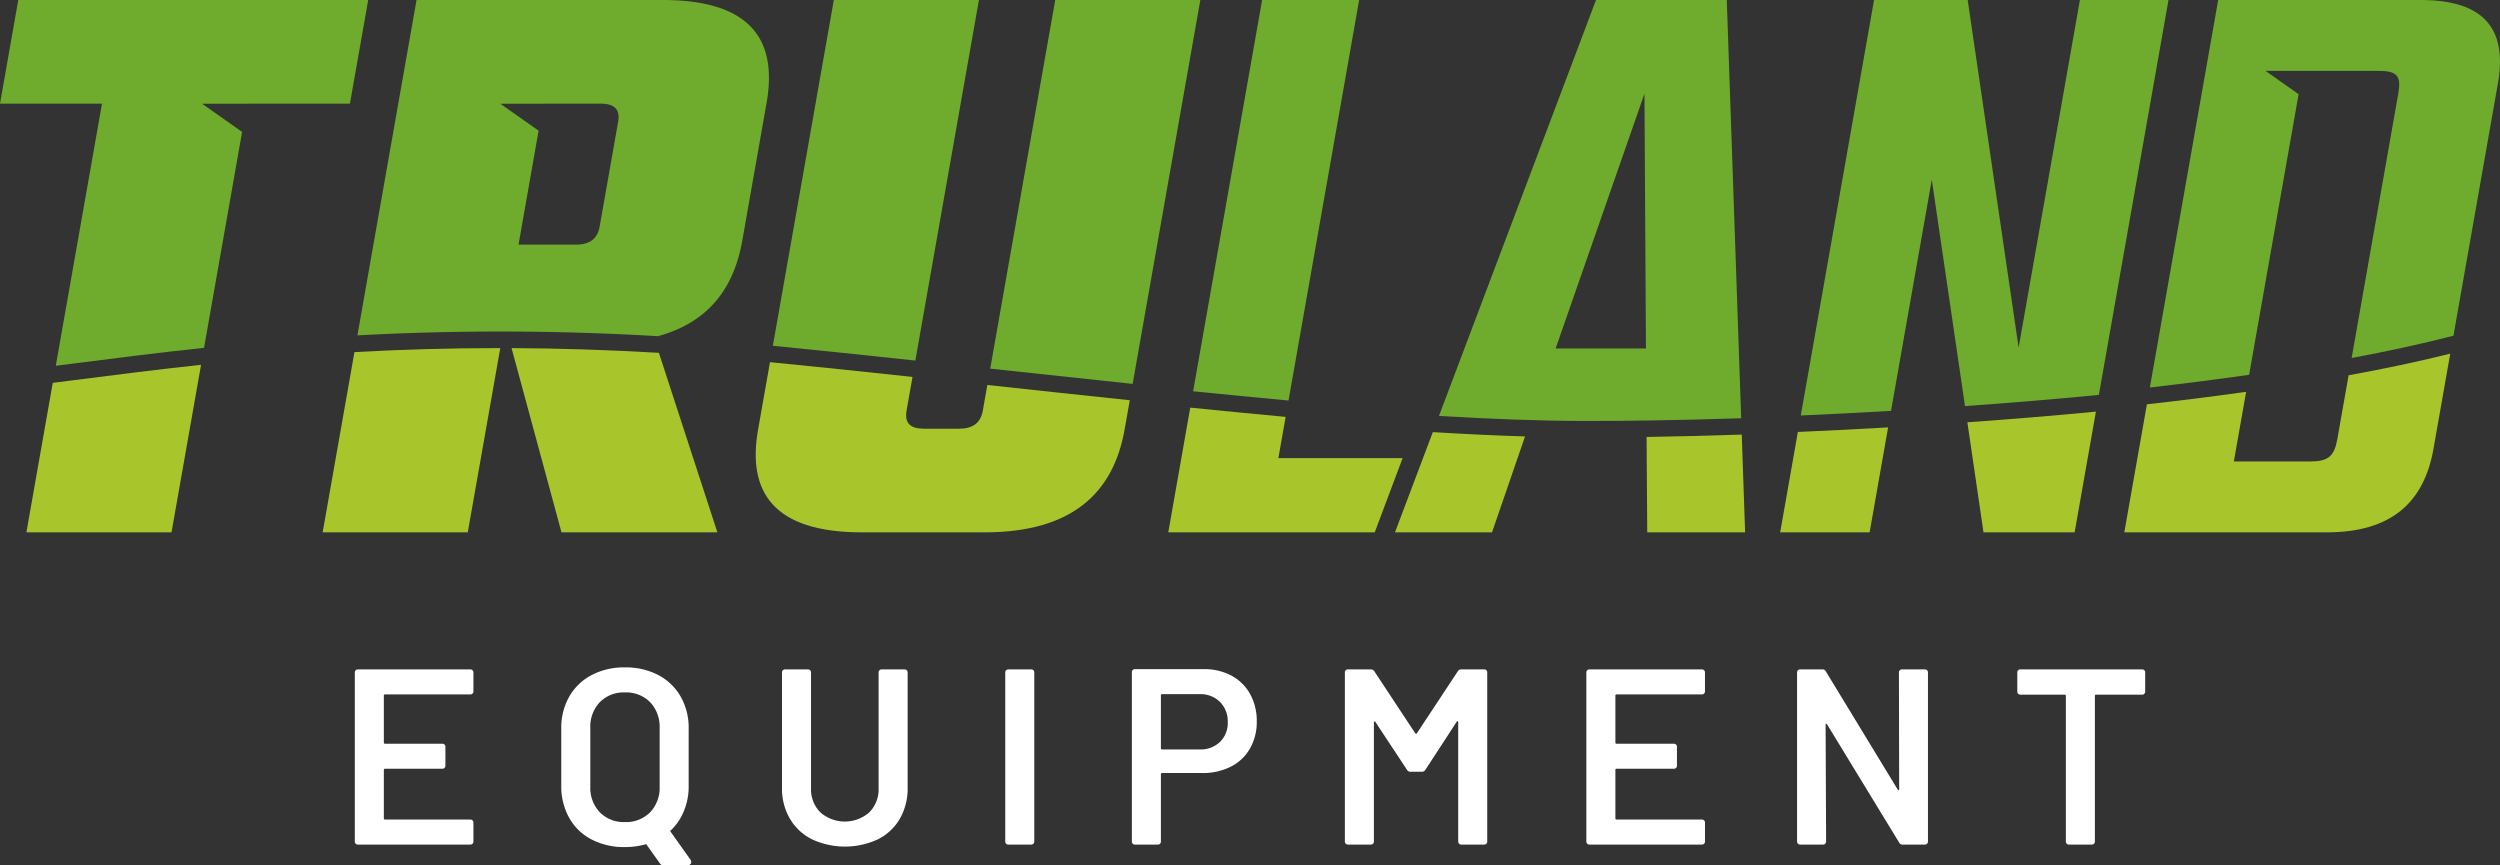
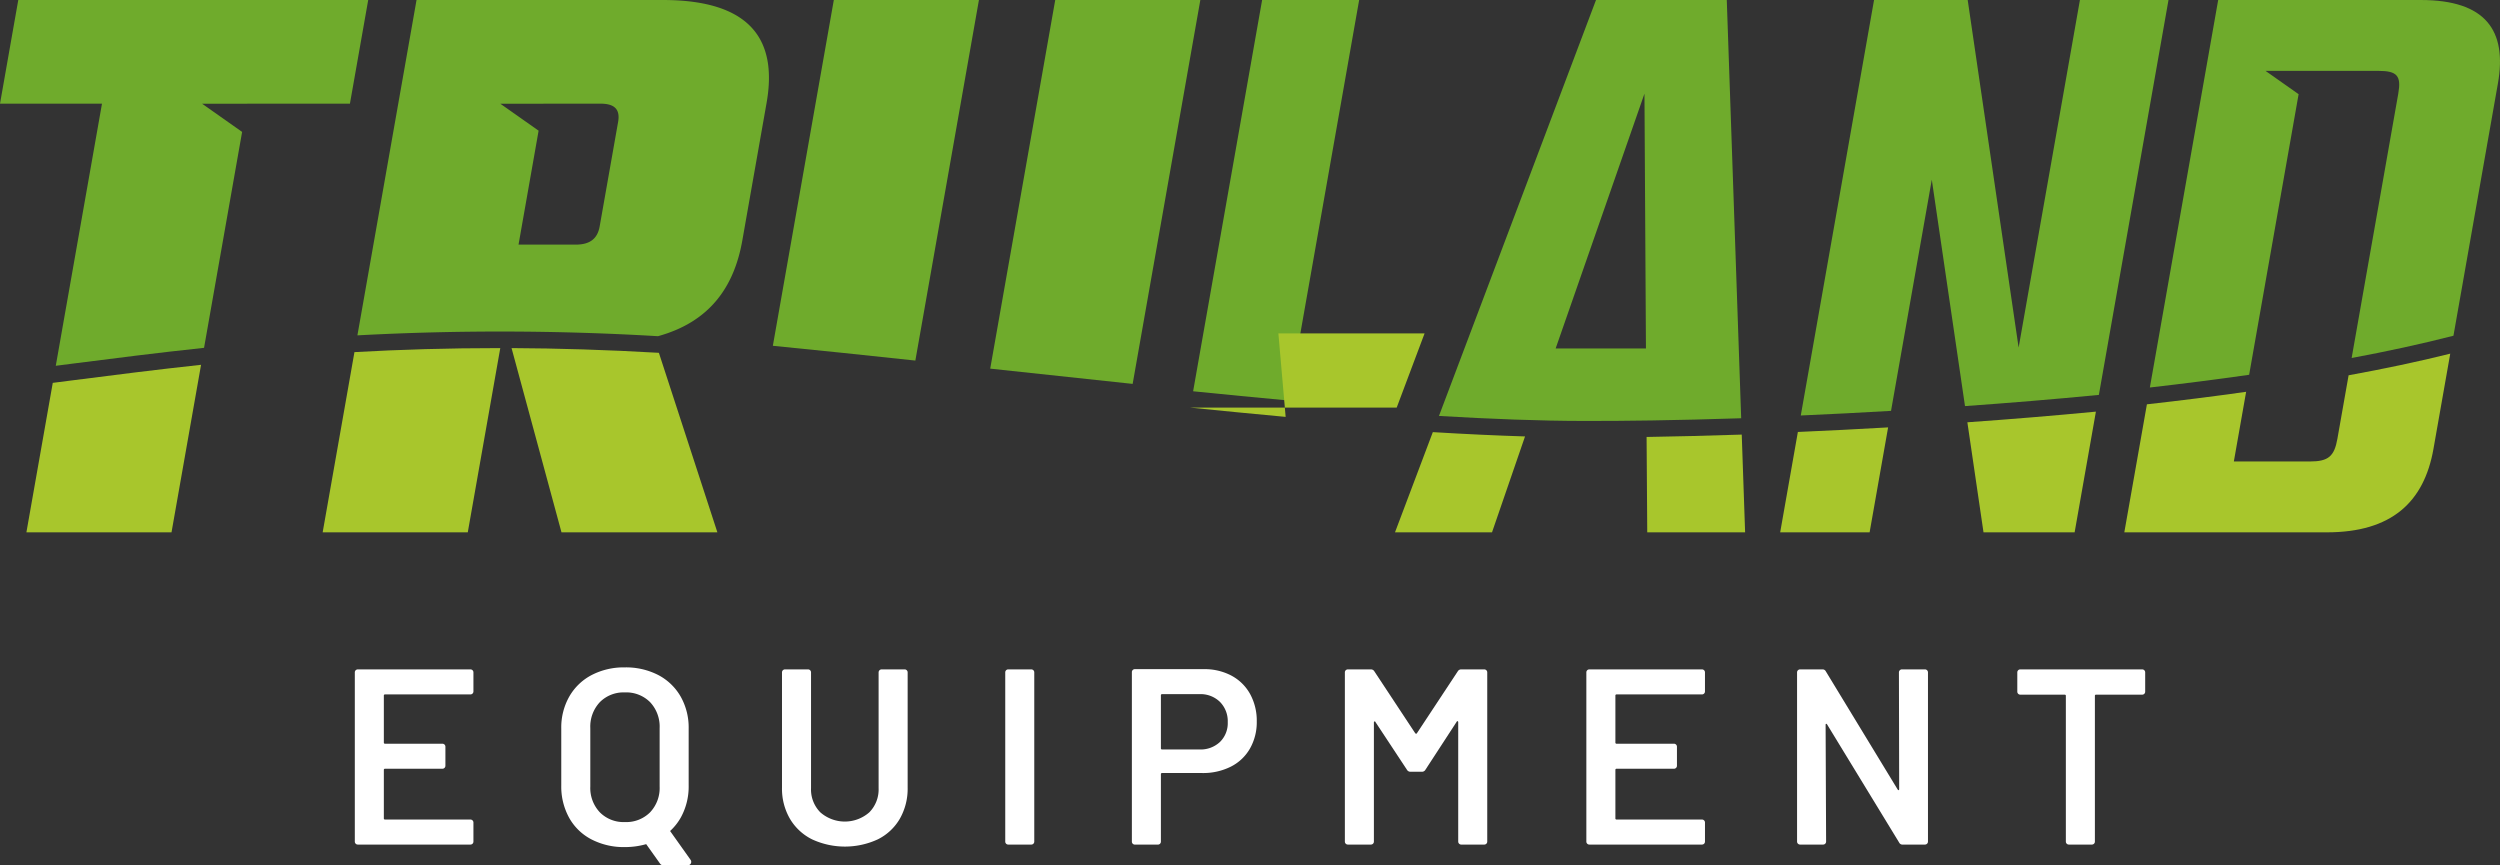
<svg xmlns="http://www.w3.org/2000/svg" width="674.967" height="233.614" viewBox="0 0 674.967 233.614">
  <rect x="0" y="0" width="674.967" height="233.614" fill="#333333" stroke="none" />
  <defs>
    <clipPath id="clip-path">
      <rect id="Rectangle_2" data-name="Rectangle 2" width="674.967" height="233.614" fill="none" />
    </clipPath>
  </defs>
  <g id="Group_16" data-name="Group 16" transform="translate(0 0)">
    <g id="Group_1" data-name="Group 1" transform="translate(0 0)" clip-path="url(#clip-path)">
      <path id="Path_1" data-name="Path 1" d="M130.414,103.645,148.688,0H109.511L91.96,99.525c12.568,1.361,25.476,2.756,38.454,4.119" transform="translate(175.386 0.001)" fill="#6fab2c" />
      <path id="Path_2" data-name="Path 2" d="M110.25,97.348,127.414,0H88.236L71.773,93.359C83.8,94.533,96.731,95.9,110.25,97.348" transform="translate(136.885 0.001)" fill="#6fab2c" />
      <path id="Path_3" data-name="Path 3" d="M114.344,90.766c13.728-3.788,20.5-12.992,22.769-25.842l6.553-37.163C146.625,10.972,139.6,0,115.649,0H49.155L33.192,90.542a721.949,721.949,0,0,1,81.152.224M83.4,28l0-.012H98.848c3.806,0,5.32,1.567,4.73,4.925L98.6,61.118c-.593,3.358-2.66,4.925-6.469,4.925H76.692l5.422-30.761L71.776,28Z" transform="translate(63.304 0.001)" fill="#6fab2c" />
      <path id="Path_4" data-name="Path 4" d="M191.6,110.927l11.007-62.412,8.963,61.124c11.864-.843,24-1.843,36.142-3.021L266.514,0H242.6L226.049,93.844,212.3,0H187.017L167.236,112.174c7.809-.343,15.963-.756,24.365-1.247" transform="translate(318.952 0.001)" fill="#6fab2c" />
      <path id="Path_5" data-name="Path 5" d="M136.56,108.133,155.628,0h-26.2L110.8,105.639c8.643.872,17.251,1.707,25.755,2.494" transform="translate(211.327 0.001)" fill="#6fab2c" />
      <path id="Path_6" data-name="Path 6" d="M226.458,101.185l13.356-75.759-8.934-6.291h30.546c5.012,0,6.134,1.366,5.294,6.149L254.132,96.656c9.725-1.817,18.94-3.817,27.488-6.015l12-68.089C296.156,8.2,290.309,0,272.773,0H218.1L199.654,104.618c9.068-1.035,18.033-2.175,26.8-3.433" transform="translate(380.78 0.001)" fill="#6fab2c" />
      <path id="Path_7" data-name="Path 7" d="M15.057,98.755c1.457-.186,2.9-.369,4.381-.561,11.14-1.425,22.955-2.933,35.651-4.288L65.366,35.613,54.555,28H66.71l0-.015H94.473L99.41,0H4.932L0,27.982H27.535Z" transform="translate(0.002 0.001)" fill="#6fab2c" />
      <path id="Path_8" data-name="Path 8" d="M172.543,113.645c10.367.044,25.168-.154,42.689-.724L211.342,0H176.034l-42.4,112.3c14.114.834,27.261,1.331,38.91,1.349m16.574-88.361.4,68.787H165.141Z" transform="translate(254.865 0.001)" fill="#6fab2c" />
      <path id="Path_9" data-name="Path 9" d="M47.507,32.327,60.991,82.072h42.09L87.286,33.6c-14.065-.817-27.3-1.212-39.779-1.273" transform="translate(90.605 61.655)" fill="#a8c62c" />
      <path id="Path_10" data-name="Path 10" d="M182.706,41.1l4.358,29.712h24.6l5.745-32.587c-11.661,1.116-23.3,2.067-34.7,2.875" transform="translate(348.457 72.911)" fill="#a8c62c" />
      <path id="Path_11" data-name="Path 11" d="M15.331,38.016c-1.945.25-3.858.494-5.762.736L2.452,79.112H41.629l7.977-45.233c-12.17,1.314-23.545,2.762-34.276,4.137" transform="translate(4.676 64.615)" fill="#a8c62c" />
      <path id="Path_12" data-name="Path 12" d="M170.1,40.925l-4.779,27.1h24.147l4.995-28.334c-8.408.486-16.559.893-24.362,1.233" transform="translate(315.302 75.701)" fill="#a8c62c" />
      <path id="Path_13" data-name="Path 13" d="M257.833,38.69l-3.018,17.115c-.843,4.782-2.451,6.149-7.463,6.149h-20.5l3.317-18.81c-8.774,1.238-17.737,2.364-26.79,3.378l-6.1,34.564h54.67c17.539,0,26.275-8.2,28.8-22.548l4.529-25.694c-8.553,2.14-17.789,4.076-27.453,5.846" transform="translate(376.256 62.641)" fill="#a8c62c" />
      <path id="Path_14" data-name="Path 14" d="M152.916,41l.177,25.752h26.423l-.91-26.392c-9.44.311-18.094.517-25.691.64" transform="translate(291.641 76.975)" fill="#a8c62c" />
-       <path id="Path_15" data-name="Path 15" d="M132.718,39.8l-1.212,6.878c-.593,3.358-2.66,4.925-6.466,4.925h-9.4c-3.806,0-5.32-1.567-4.727-4.925l1.6-9.059c-13.457-1.442-26.339-2.8-38.305-3.968l-.172-.015L70.821,51.825c-2.962,16.789,4.058,27.758,28.014,27.758h33.136c23.955,0,34.846-10.969,37.805-27.758l1.4-7.91c-12.981-1.363-25.891-2.759-38.453-4.119" transform="translate(133.852 64.144)" fill="#a8c62c" />
      <path id="Path_16" data-name="Path 16" d="M38.547,33.411,29.965,82.072h39.18l8.774-49.745c-14.027-.006-27.092.4-39.372,1.084" transform="translate(57.149 61.655)" fill="#a8c62c" />
      <path id="Path_17" data-name="Path 17" d="M139.766,40.131,129.55,67.188h26.194l8.916-25.894c-7.87-.244-16.193-.637-24.894-1.163" transform="translate(247.078 76.539)" fill="#a8c62c" />
-       <path id="Path_18" data-name="Path 18" d="M140.186,40.353c-8.506-.788-17.115-1.625-25.755-2.5L108.5,71.527h55.734l7.533-20.045H138.224Z" transform="translate(206.922 72.2)" fill="#a8c62c" />
+       <path id="Path_18" data-name="Path 18" d="M140.186,40.353c-8.506-.788-17.115-1.625-25.755-2.5h55.734l7.533-20.045H138.224Z" transform="translate(206.922 72.2)" fill="#a8c62c" />
      <path id="Path_19" data-name="Path 19" d="M64.741,68.686a.781.781,0,0,1-.573.235H41.126a.3.3,0,0,0-.337.337V81.893a.3.3,0,0,0,.337.34H56.6a.8.8,0,0,1,.811.808v5.137a.809.809,0,0,1-.811.811H41.126a.3.3,0,0,0-.337.337v13.039a.3.3,0,0,0,.337.34H64.168a.773.773,0,0,1,.573.238.781.781,0,0,1,.235.573v5.134a.8.8,0,0,1-.808.811H33.762a.8.8,0,0,1-.811-.811V62.976a.8.8,0,0,1,.811-.811H64.168a.8.8,0,0,1,.808.811V68.11a.788.788,0,0,1-.235.576" transform="translate(62.844 118.562)" fill="#fff" />
      <path id="Path_20" data-name="Path 20" d="M80.731,108.043a14.333,14.333,0,0,1-5.98-5.573,16.144,16.144,0,0,1-2.128-8.347V62.976a.8.8,0,0,1,.811-.811H79.65a.8.8,0,0,1,.811.811V94.258a8.779,8.779,0,0,0,2.5,6.489,10.021,10.021,0,0,0,13.245,0,8.777,8.777,0,0,0,2.5-6.489V62.976a.809.809,0,0,1,.811-.811h6.219a.781.781,0,0,1,.573.235.79.79,0,0,1,.238.576V94.124a16.356,16.356,0,0,1-2.1,8.347,14.125,14.125,0,0,1-5.945,5.573,21.127,21.127,0,0,1-17.772,0" transform="translate(138.506 118.562)" fill="#fff" />
      <path id="Path_21" data-name="Path 21" d="M93.591,109.227a.783.783,0,0,1-.235-.576V62.976a.8.8,0,0,1,.808-.811h6.219a.8.8,0,0,1,.808.811v45.675a.8.8,0,0,1-.808.811H94.164a.781.781,0,0,1-.573-.235" transform="translate(178.048 118.562)" fill="#fff" />
      <path id="Path_22" data-name="Path 22" d="M132.007,63.9a12.433,12.433,0,0,1,5.035,4.966,14.955,14.955,0,0,1,1.791,7.4,14.359,14.359,0,0,1-1.826,7.3,12.314,12.314,0,0,1-5.169,4.9,16.63,16.63,0,0,1-7.736,1.724H113.29a.3.3,0,0,0-.337.337v18.176a.8.8,0,0,1-.811.811h-6.216a.8.8,0,0,1-.811-.811V62.953a.8.8,0,0,1,.811-.811h18.583a15.531,15.531,0,0,1,7.5,1.756M128.9,81.8a7.1,7.1,0,0,0,2.1-5.338,7.4,7.4,0,0,0-2.1-5.471,7.484,7.484,0,0,0-5.541-2.1H113.29a.3.3,0,0,0-.337.337V83.492a.3.3,0,0,0,.337.337h10.068A7.628,7.628,0,0,0,128.9,81.8" transform="translate(200.475 118.518)" fill="#fff" />
      <path id="Path_23" data-name="Path 23" d="M156.312,62.165h6.216a.8.8,0,0,1,.811.811v45.675a.8.8,0,0,1-.811.811h-6.216a.809.809,0,0,1-.811-.811V76.422a.262.262,0,0,0-.169-.27c-.113-.044-.192,0-.235.134L146.649,89.26a1.054,1.054,0,0,1-.945.541H142.6a1.057,1.057,0,0,1-.945-.541l-8.515-12.905c-.044-.137-.122-.18-.235-.137a.264.264,0,0,0-.169.27v32.162a.783.783,0,0,1-.235.576.793.793,0,0,1-.576.235h-6.216a.8.8,0,0,1-.811-.811V62.976a.8.8,0,0,1,.811-.811h6.216a1.06,1.06,0,0,1,.945.541l11.015,16.687a.375.375,0,0,0,.27.137.21.21,0,0,0,.2-.137l11.015-16.687a1.057,1.057,0,0,1,.945-.541" transform="translate(238.198 118.562)" fill="#fff" />
      <path id="Path_24" data-name="Path 24" d="M179.112,68.686a.781.781,0,0,1-.573.235H155.5a.3.3,0,0,0-.337.337V81.893a.3.3,0,0,0,.337.34h15.472a.8.8,0,0,1,.811.808v5.137a.809.809,0,0,1-.811.811H155.5a.3.3,0,0,0-.337.337v13.039a.3.3,0,0,0,.337.34h23.042a.773.773,0,0,1,.573.238.781.781,0,0,1,.235.573v5.134a.8.8,0,0,1-.808.811H148.133a.8.8,0,0,1-.811-.811V62.976a.8.8,0,0,1,.811-.811h30.406a.8.8,0,0,1,.808.811V68.11a.788.788,0,0,1-.235.576" transform="translate(280.972 118.562)" fill="#fff" />
      <path id="Path_25" data-name="Path 25" d="M194.629,62.4a.781.781,0,0,1,.573-.235h6.219a.781.781,0,0,1,.573.235.79.79,0,0,1,.238.576v45.675a.809.809,0,0,1-.811.811H195.4a.962.962,0,0,1-.945-.541L175,77.029c-.09-.134-.18-.192-.27-.169s-.134.125-.134.305l.134,31.485a.8.8,0,0,1-.811.811H167.7a.809.809,0,0,1-.811-.811V62.976a.809.809,0,0,1,.811-.811h6.015a.969.969,0,0,1,.945.541L194.056,94.6c.087.134.177.192.267.169s.137-.122.137-.305l-.067-31.485a.788.788,0,0,1,.235-.576" transform="translate(318.294 118.562)" fill="#fff" />
      <path id="Path_26" data-name="Path 26" d="M221.634,62.4a.788.788,0,0,1,.235.576v5.2a.8.8,0,0,1-.808.811H208.628a.3.3,0,0,0-.337.34v39.323a.783.783,0,0,1-.236.576.792.792,0,0,1-.576.235h-6.216a.8.8,0,0,1-.811-.811V69.328a.3.3,0,0,0-.337-.34h-11.96a.8.8,0,0,1-.811-.811v-5.2a.8.8,0,0,1,.811-.811h32.907a.781.781,0,0,1,.573.235" transform="translate(357.302 118.562)" fill="#fff" />
      <path id="Path_27" data-name="Path 27" d="M87.06,113.968l-5.553-7.812a14.9,14.9,0,0,0,2.849-3.57,17.264,17.264,0,0,0,2.163-8.713V78.466a16.953,16.953,0,0,0-2.163-8.614,14.91,14.91,0,0,0-6.047-5.811,18.963,18.963,0,0,0-9.021-2.061,18.813,18.813,0,0,0-8.954,2.061,14.892,14.892,0,0,0-6.047,5.811,16.924,16.924,0,0,0-2.163,8.614V93.874a17.429,17.429,0,0,0,2.131,8.713,14.514,14.514,0,0,0,6.047,5.846,19,19,0,0,0,8.986,2.061,20.757,20.757,0,0,0,5.765-.794l3.762,5.288a1.025,1.025,0,0,0,.837.419h6.57a.928.928,0,0,0,.837-1.439M62.532,101.1a9.539,9.539,0,0,1-2.567-6.957V78.4a9.638,9.638,0,0,1,2.567-7.027,9.011,9.011,0,0,1,6.756-2.637,9.093,9.093,0,0,1,6.823,2.637,9.64,9.64,0,0,1,2.57,7.027V94.144a9.541,9.541,0,0,1-2.57,6.957,9.093,9.093,0,0,1-6.823,2.637,9.01,9.01,0,0,1-6.756-2.637" transform="translate(99.411 118.207)" fill="#fff" />
    </g>
  </g>
</svg>